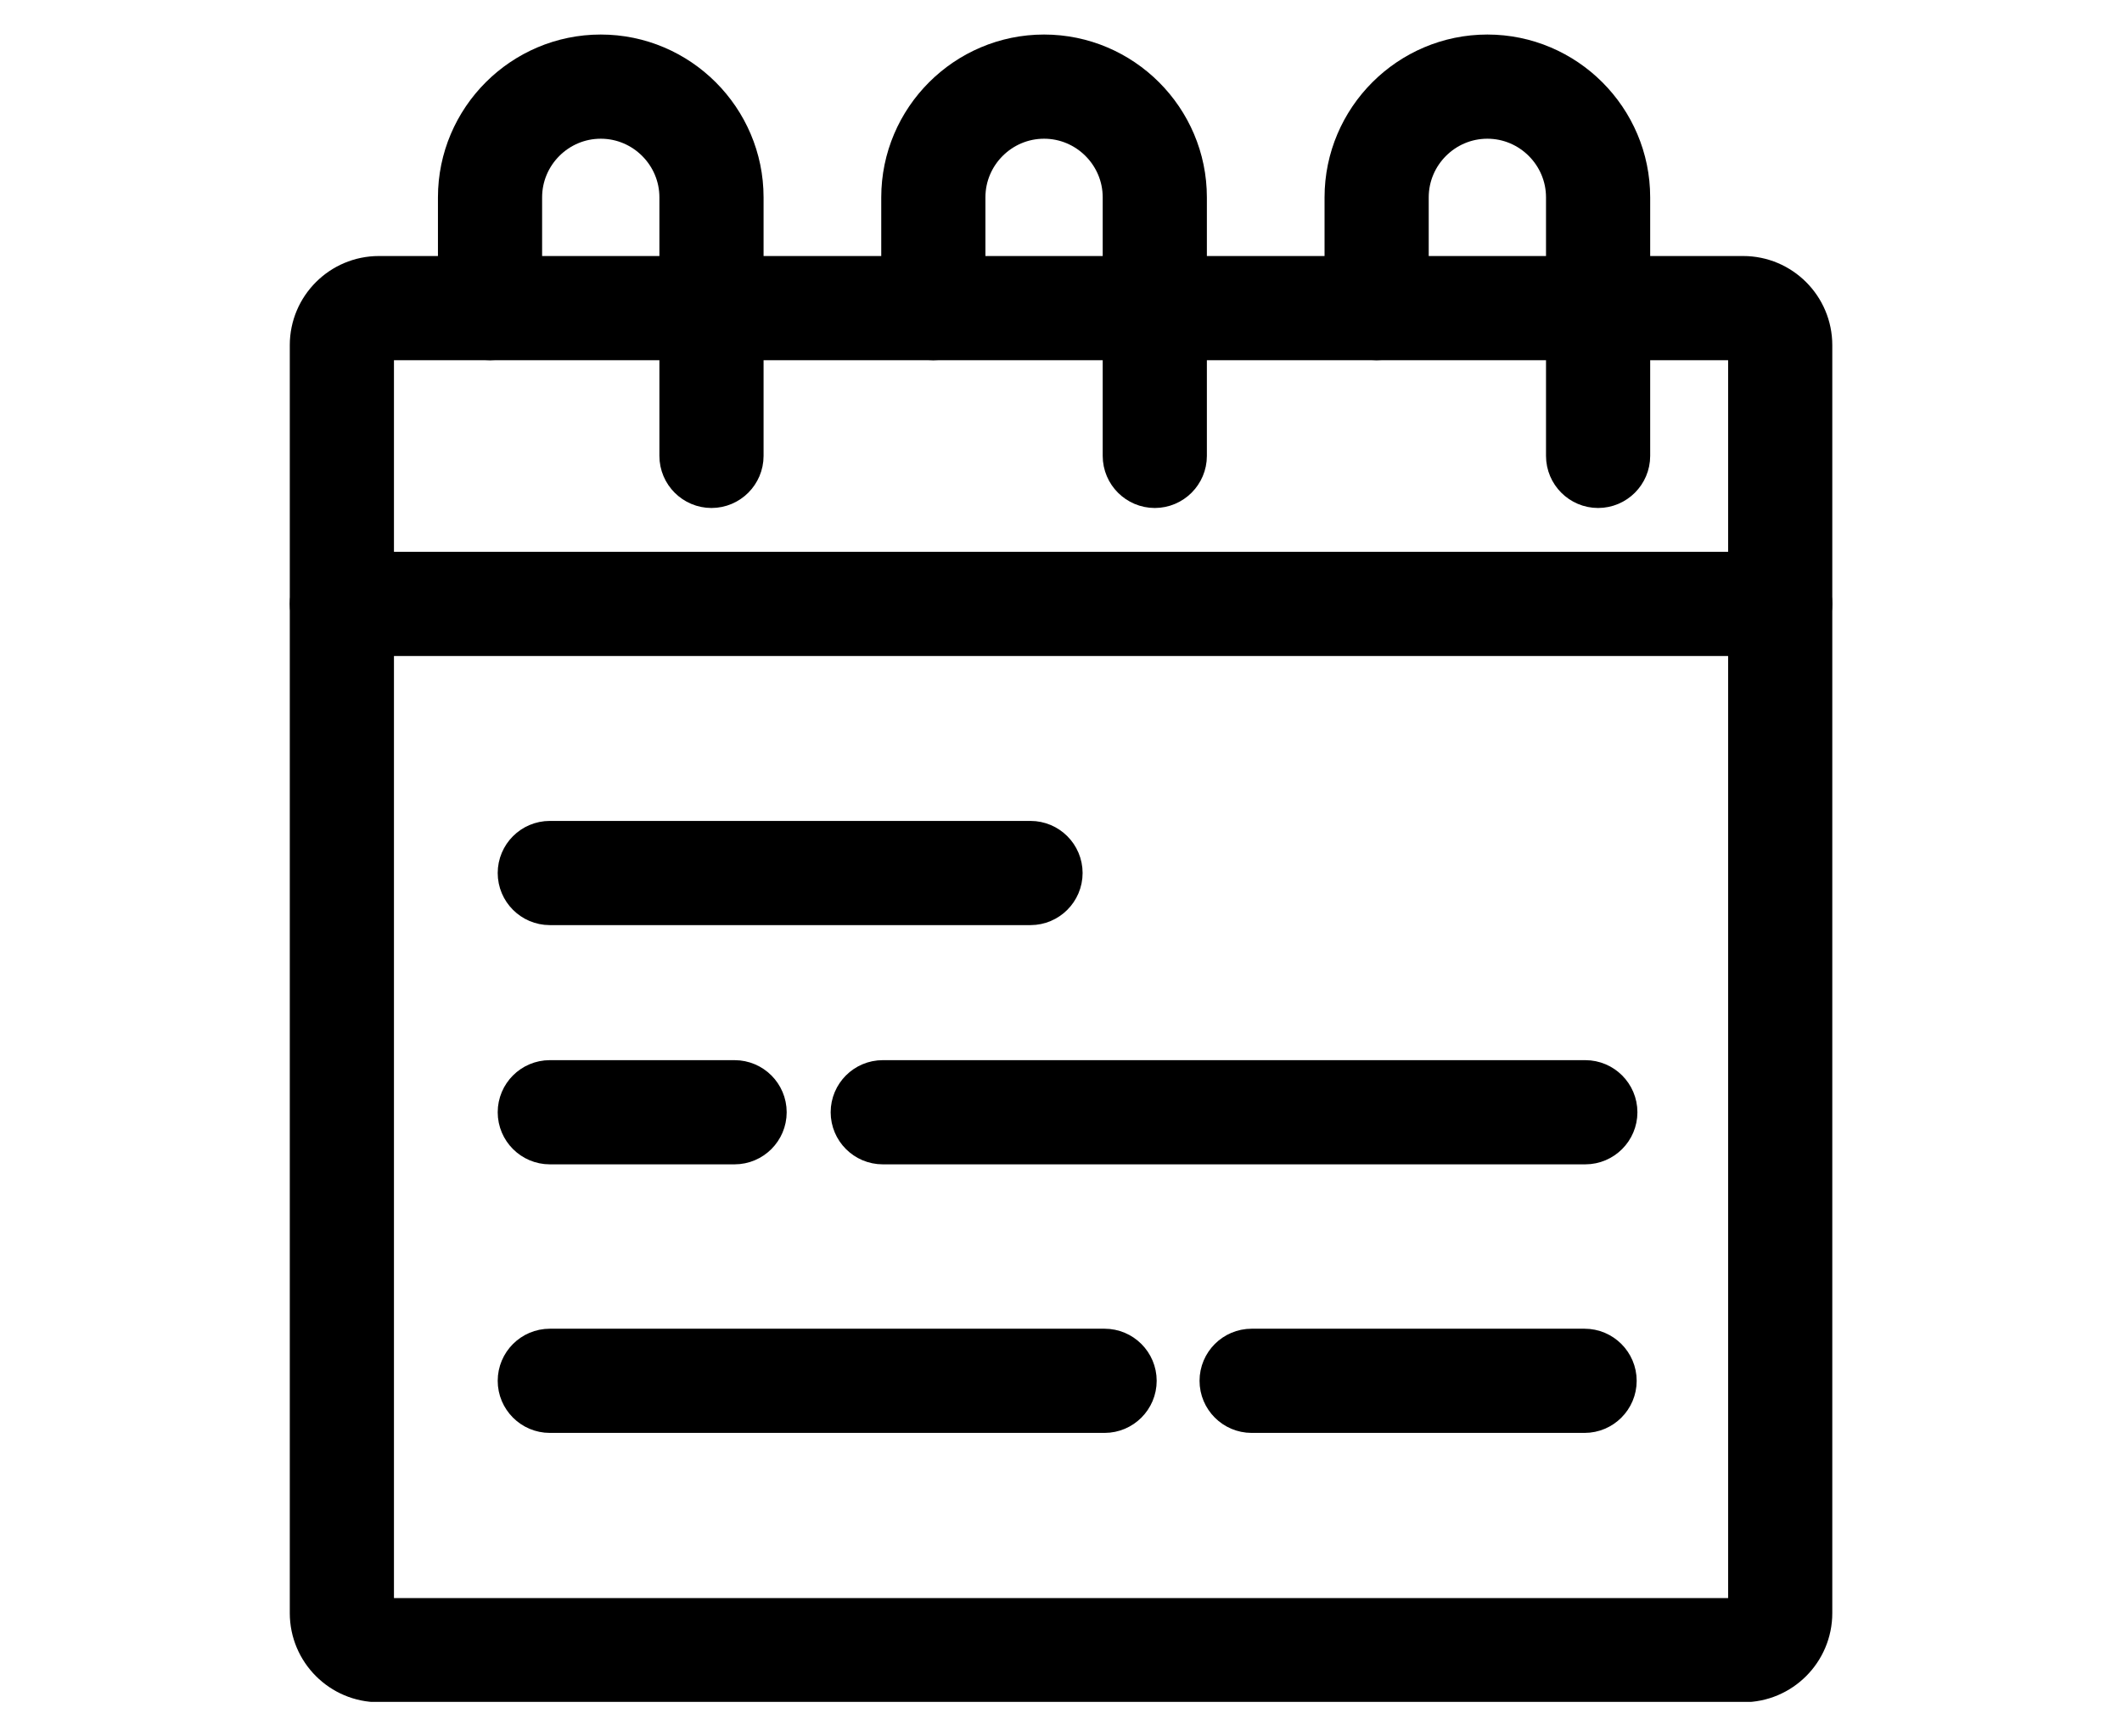
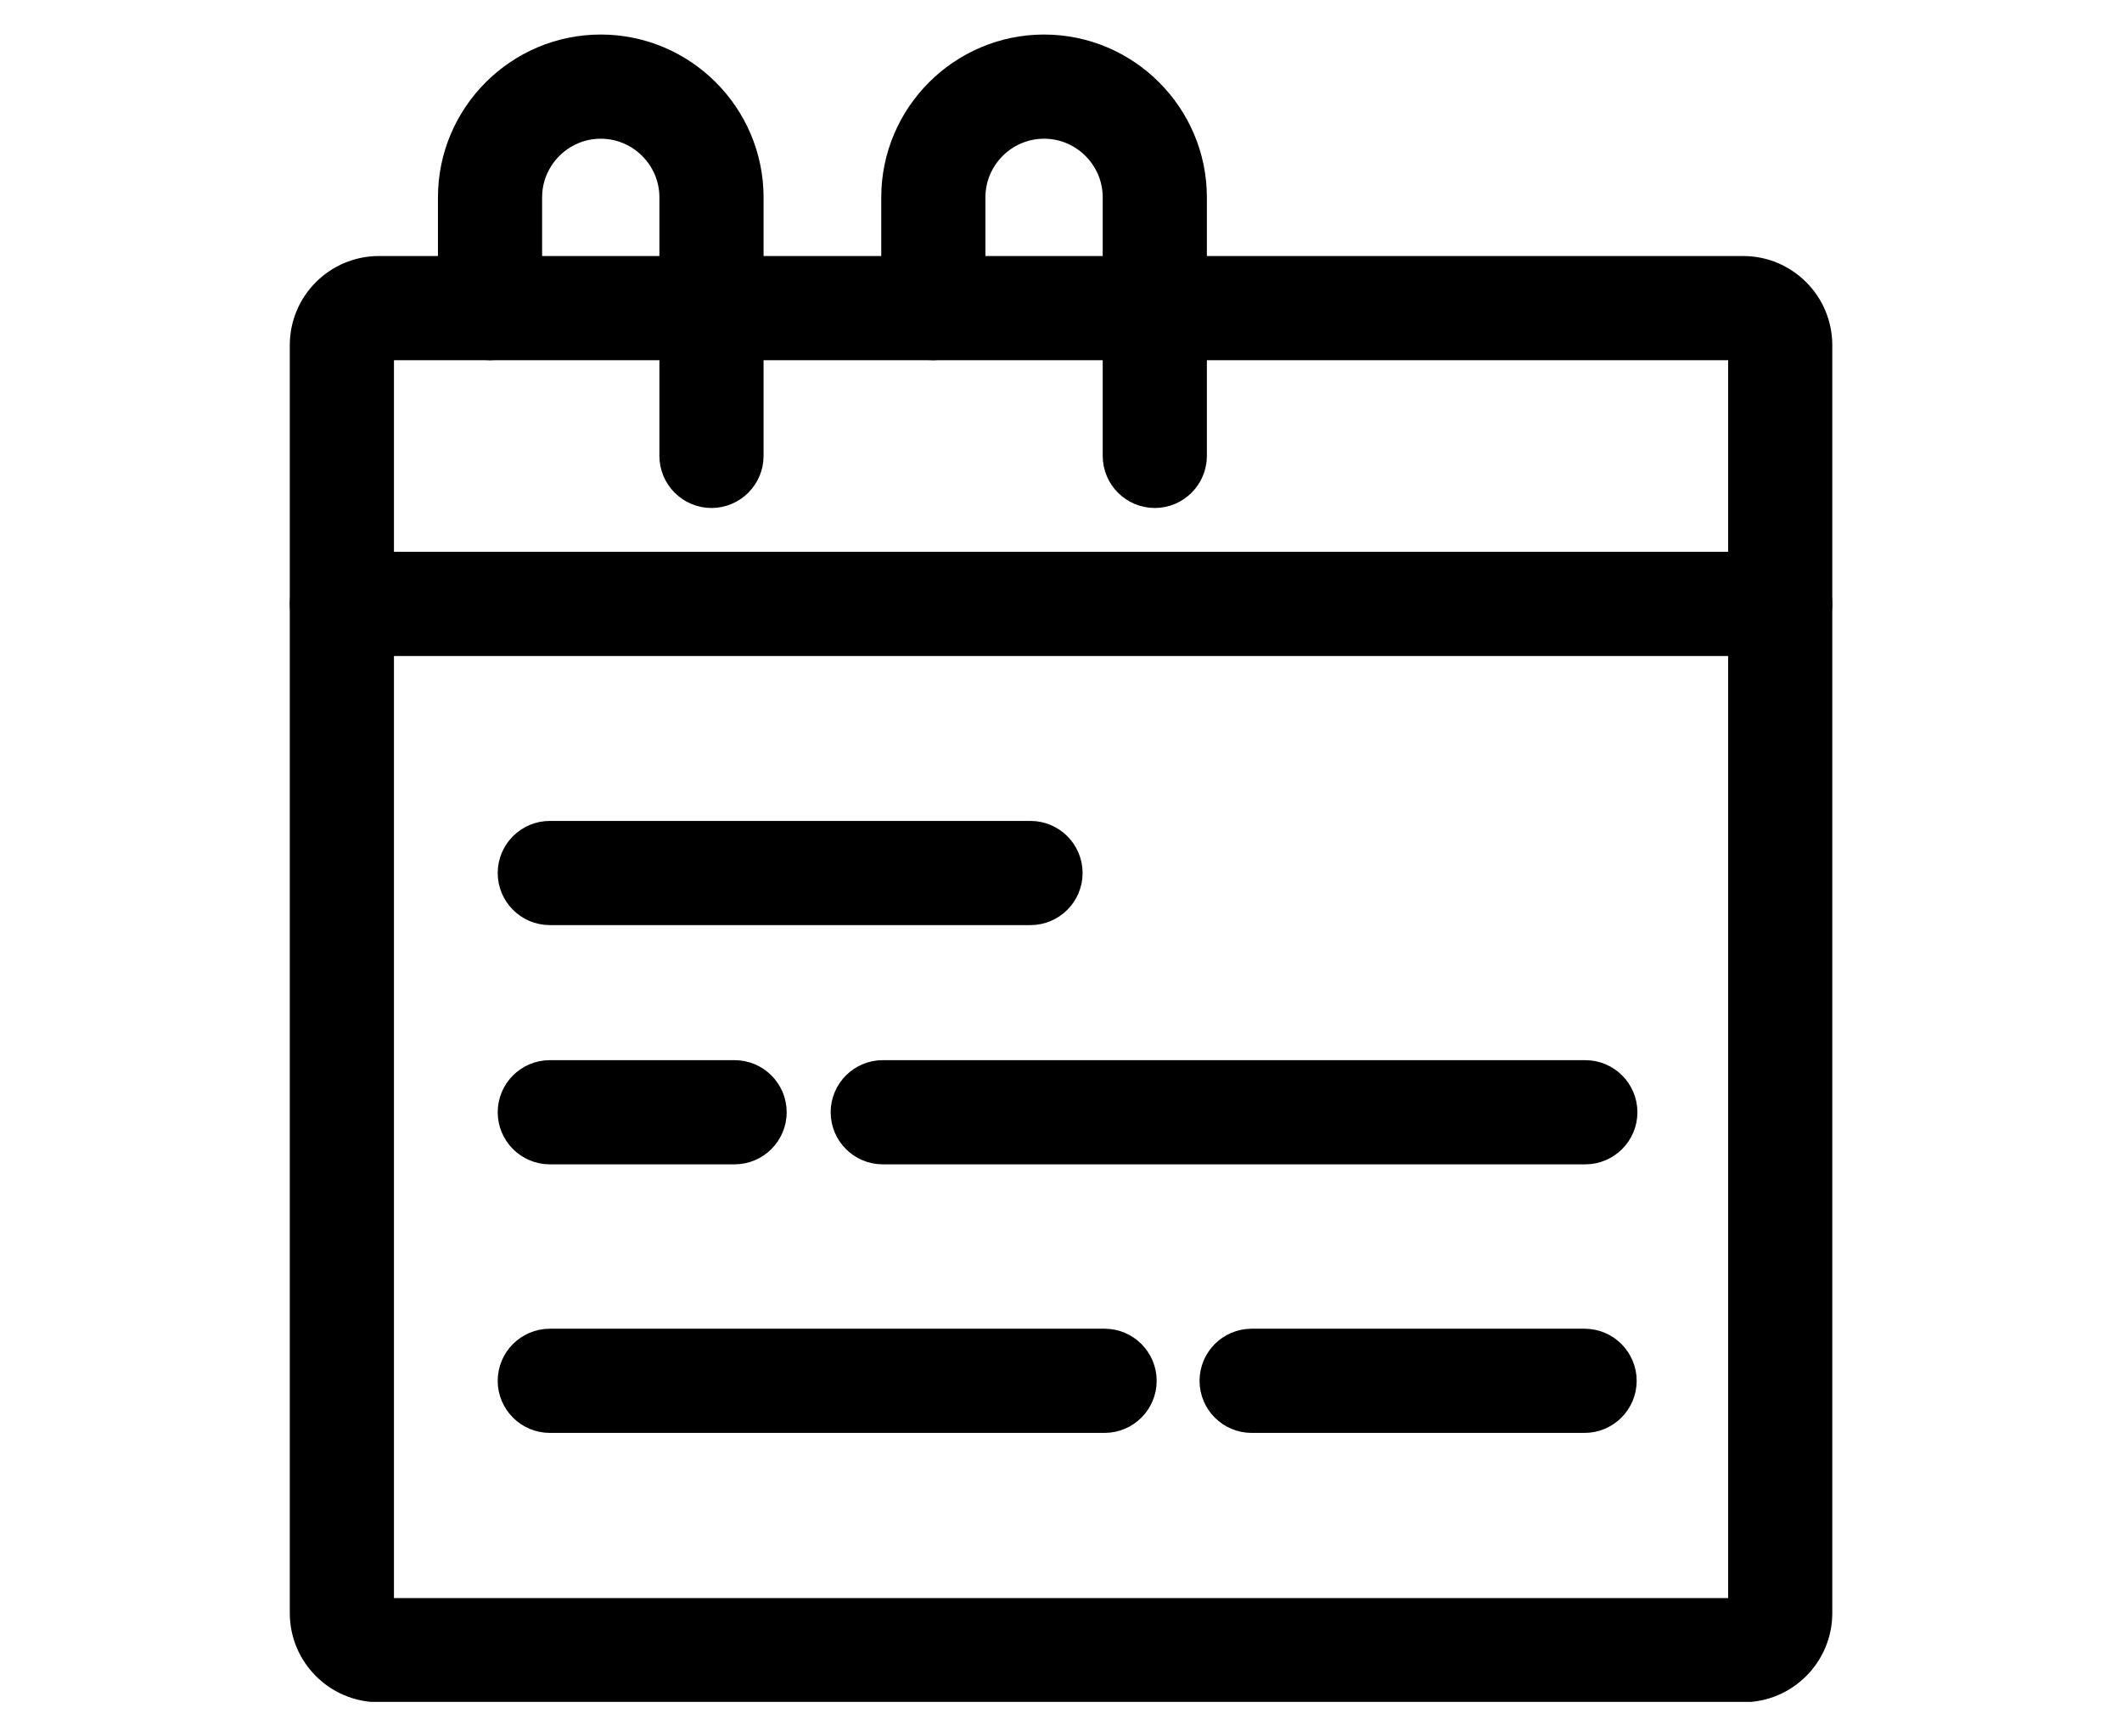
<svg xmlns="http://www.w3.org/2000/svg" width="55" height="45" viewBox="0 0 55 45" fill="none">
  <g clip-path="url(#clip0_3198_43195)">
    <g clip-path="url(#clip1_3198_43195)">
      <path d="M46.141 15.055H8.861C8.531 15.055 8.261 15.325 8.261 15.655V41.805C8.261 42.665 8.961 43.365 9.821 43.365H45.181C46.041 43.365 46.741 42.665 46.741 41.805V15.655C46.741 15.325 46.471 15.055 46.141 15.055ZM45.541 41.805C45.541 42.005 45.381 42.165 45.181 42.165H9.821C9.621 42.165 9.461 42.005 9.461 41.805V16.245H45.541V41.795V41.805Z" fill="#262626" stroke="black" stroke-width="1.5" stroke-miterlimit="10" />
      <path d="M46.141 16.245H8.861C8.531 16.245 8.261 15.975 8.261 15.645V8.945C8.261 8.085 8.961 7.385 9.821 7.385H45.181C46.041 7.385 46.741 8.085 46.741 8.945V15.645C46.741 15.975 46.471 16.245 46.141 16.245ZM9.461 15.055H45.541V8.945C45.541 8.745 45.381 8.585 45.181 8.585H9.821C9.621 8.585 9.461 8.745 9.461 8.945V15.055Z" fill="#262626" stroke="black" stroke-width="1.5" stroke-miterlimit="10" />
      <path d="M18.441 12.415C18.111 12.415 17.841 12.145 17.841 11.815V5.115C17.841 3.865 16.821 2.845 15.571 2.845C14.321 2.845 13.301 3.865 13.301 5.115V7.985C13.301 8.315 13.031 8.585 12.701 8.585C12.371 8.585 12.101 8.315 12.101 7.985V5.115C12.101 3.205 13.661 1.645 15.571 1.645C17.481 1.645 19.041 3.205 19.041 5.115V11.815C19.041 12.145 18.771 12.415 18.441 12.415Z" fill="#262626" stroke="black" stroke-width="1.5" stroke-miterlimit="10" />
      <path d="M29.931 12.415C29.601 12.415 29.331 12.145 29.331 11.815V5.115C29.331 3.865 28.311 2.845 27.061 2.845C25.811 2.845 24.791 3.865 24.791 5.115V7.985C24.791 8.315 24.521 8.585 24.191 8.585C23.861 8.585 23.591 8.315 23.591 7.985V5.115C23.591 3.205 25.151 1.645 27.061 1.645C28.971 1.645 30.531 3.205 30.531 5.115V11.815C30.531 12.145 30.261 12.415 29.931 12.415Z" fill="#262626" stroke="black" stroke-width="1.5" stroke-miterlimit="10" />
-       <path d="M41.421 12.415C41.091 12.415 40.821 12.145 40.821 11.815V5.115C40.821 3.865 39.801 2.845 38.551 2.845C37.301 2.845 36.281 3.865 36.281 5.115V7.985C36.281 8.315 36.011 8.585 35.681 8.585C35.351 8.585 35.081 8.315 35.081 7.985V5.115C35.081 3.205 36.641 1.645 38.551 1.645C40.461 1.645 42.021 3.205 42.021 5.115V11.815C42.021 12.145 41.751 12.415 41.421 12.415Z" fill="#262626" stroke="black" stroke-width="1.5" stroke-miterlimit="10" />
      <path d="M26.71 23.225H14.25C13.92 23.225 13.65 22.955 13.65 22.625C13.65 22.295 13.92 22.025 14.25 22.025H26.71C27.04 22.025 27.31 22.295 27.31 22.625C27.31 22.955 27.04 23.225 26.71 23.225Z" fill="#262626" stroke="black" stroke-width="1.5" stroke-miterlimit="10" />
      <path d="M19.04 29.425H14.25C13.92 29.425 13.65 29.155 13.65 28.825C13.65 28.495 13.92 28.225 14.25 28.225H19.04C19.37 28.225 19.64 28.495 19.64 28.825C19.64 29.155 19.37 29.425 19.04 29.425Z" fill="#262626" stroke="black" stroke-width="1.5" stroke-miterlimit="10" />
      <path d="M41.09 29.425H22.88C22.55 29.425 22.28 29.155 22.28 28.825C22.28 28.495 22.55 28.225 22.88 28.225H41.09C41.42 28.225 41.69 28.495 41.69 28.825C41.69 29.155 41.42 29.425 41.09 29.425Z" fill="#262626" stroke="black" stroke-width="1.5" stroke-miterlimit="10" />
      <path d="M28.63 36.385H14.25C13.92 36.385 13.65 36.115 13.65 35.785C13.65 35.455 13.92 35.185 14.25 35.185H28.63C28.96 35.185 29.23 35.455 29.23 35.785C29.23 36.115 28.96 36.385 28.63 36.385Z" fill="#262626" stroke="black" stroke-width="1.5" stroke-miterlimit="10" />
      <path d="M41.071 36.385H32.441C32.111 36.385 31.841 36.115 31.841 35.785C31.841 35.455 32.111 35.185 32.441 35.185H41.071C41.401 35.185 41.671 35.455 41.671 35.785C41.671 36.115 41.401 36.385 41.071 36.385Z" fill="#262626" stroke="black" stroke-width="1.5" stroke-miterlimit="10" />
    </g>
  </g>
  <defs>
    <clipPath id="clip0_3198_43195">
      <rect width="53.95" height="43.21" fill="white" transform="translate(0.525 0.895)" />
    </clipPath>
    <clipPath id="clip1_3198_43195">
      <rect width="39.98" height="43.21" fill="white" transform="translate(7.511 0.895)" />
    </clipPath>
  </defs>
</svg>